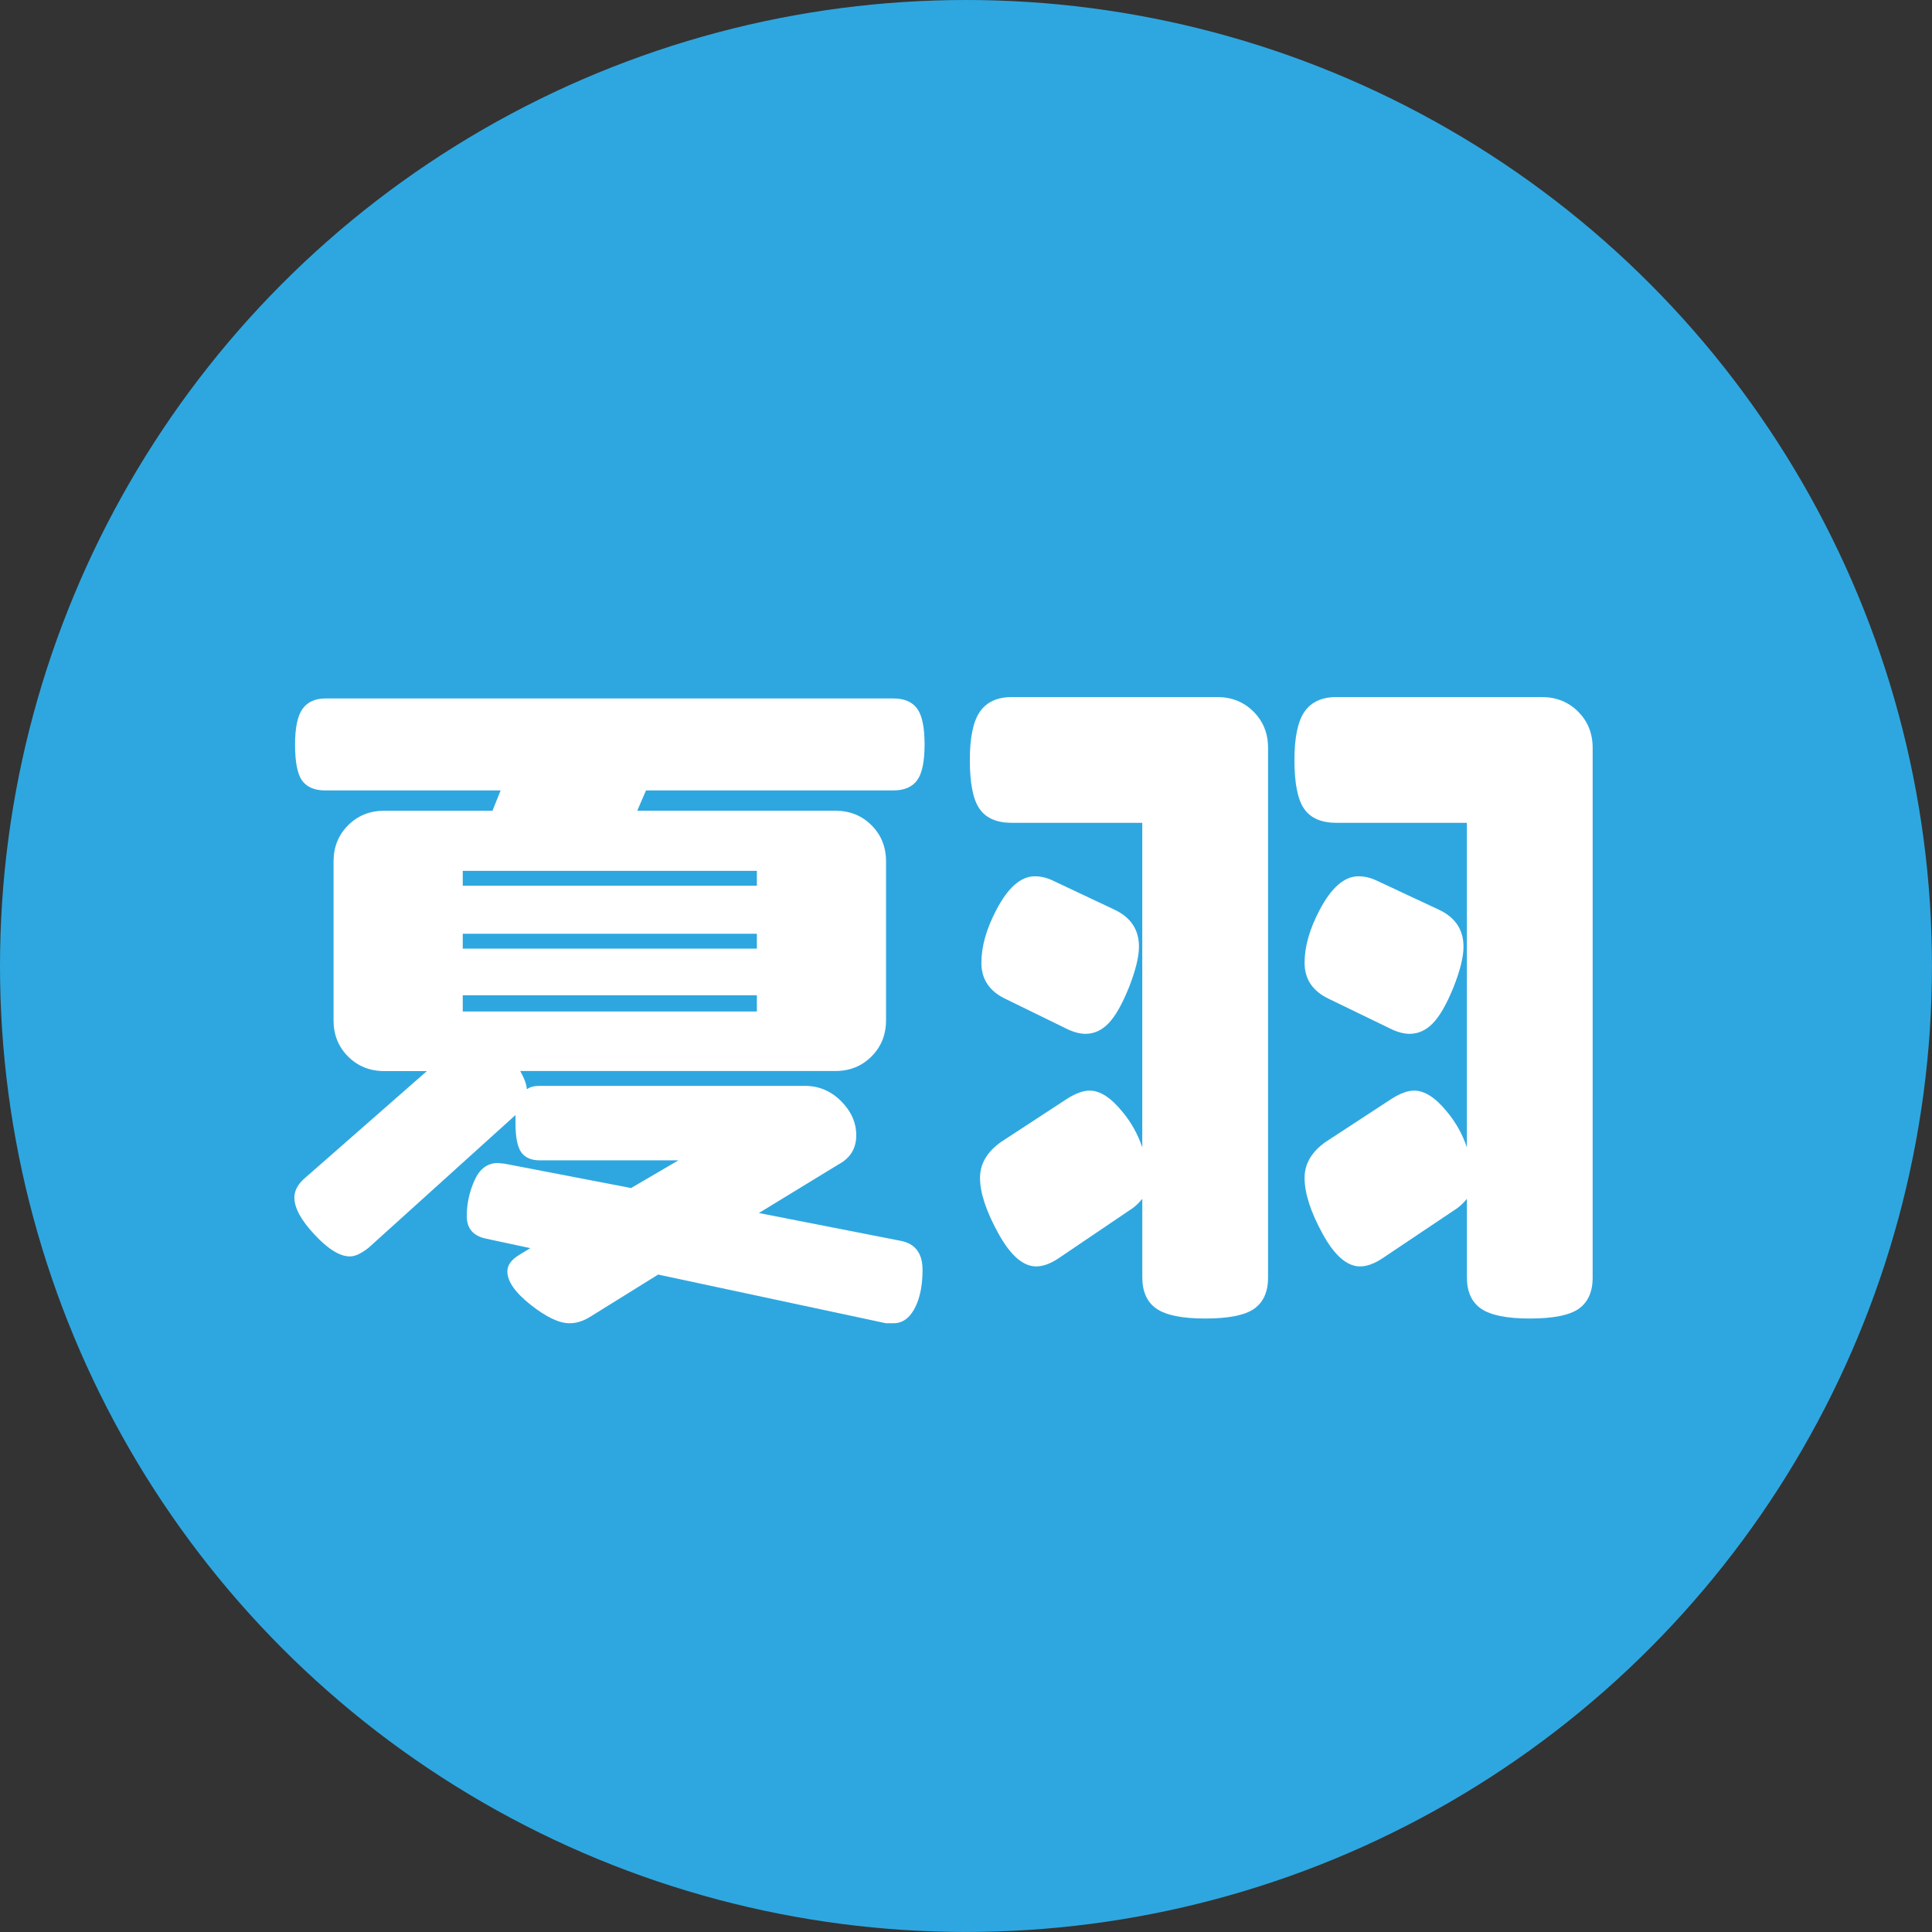
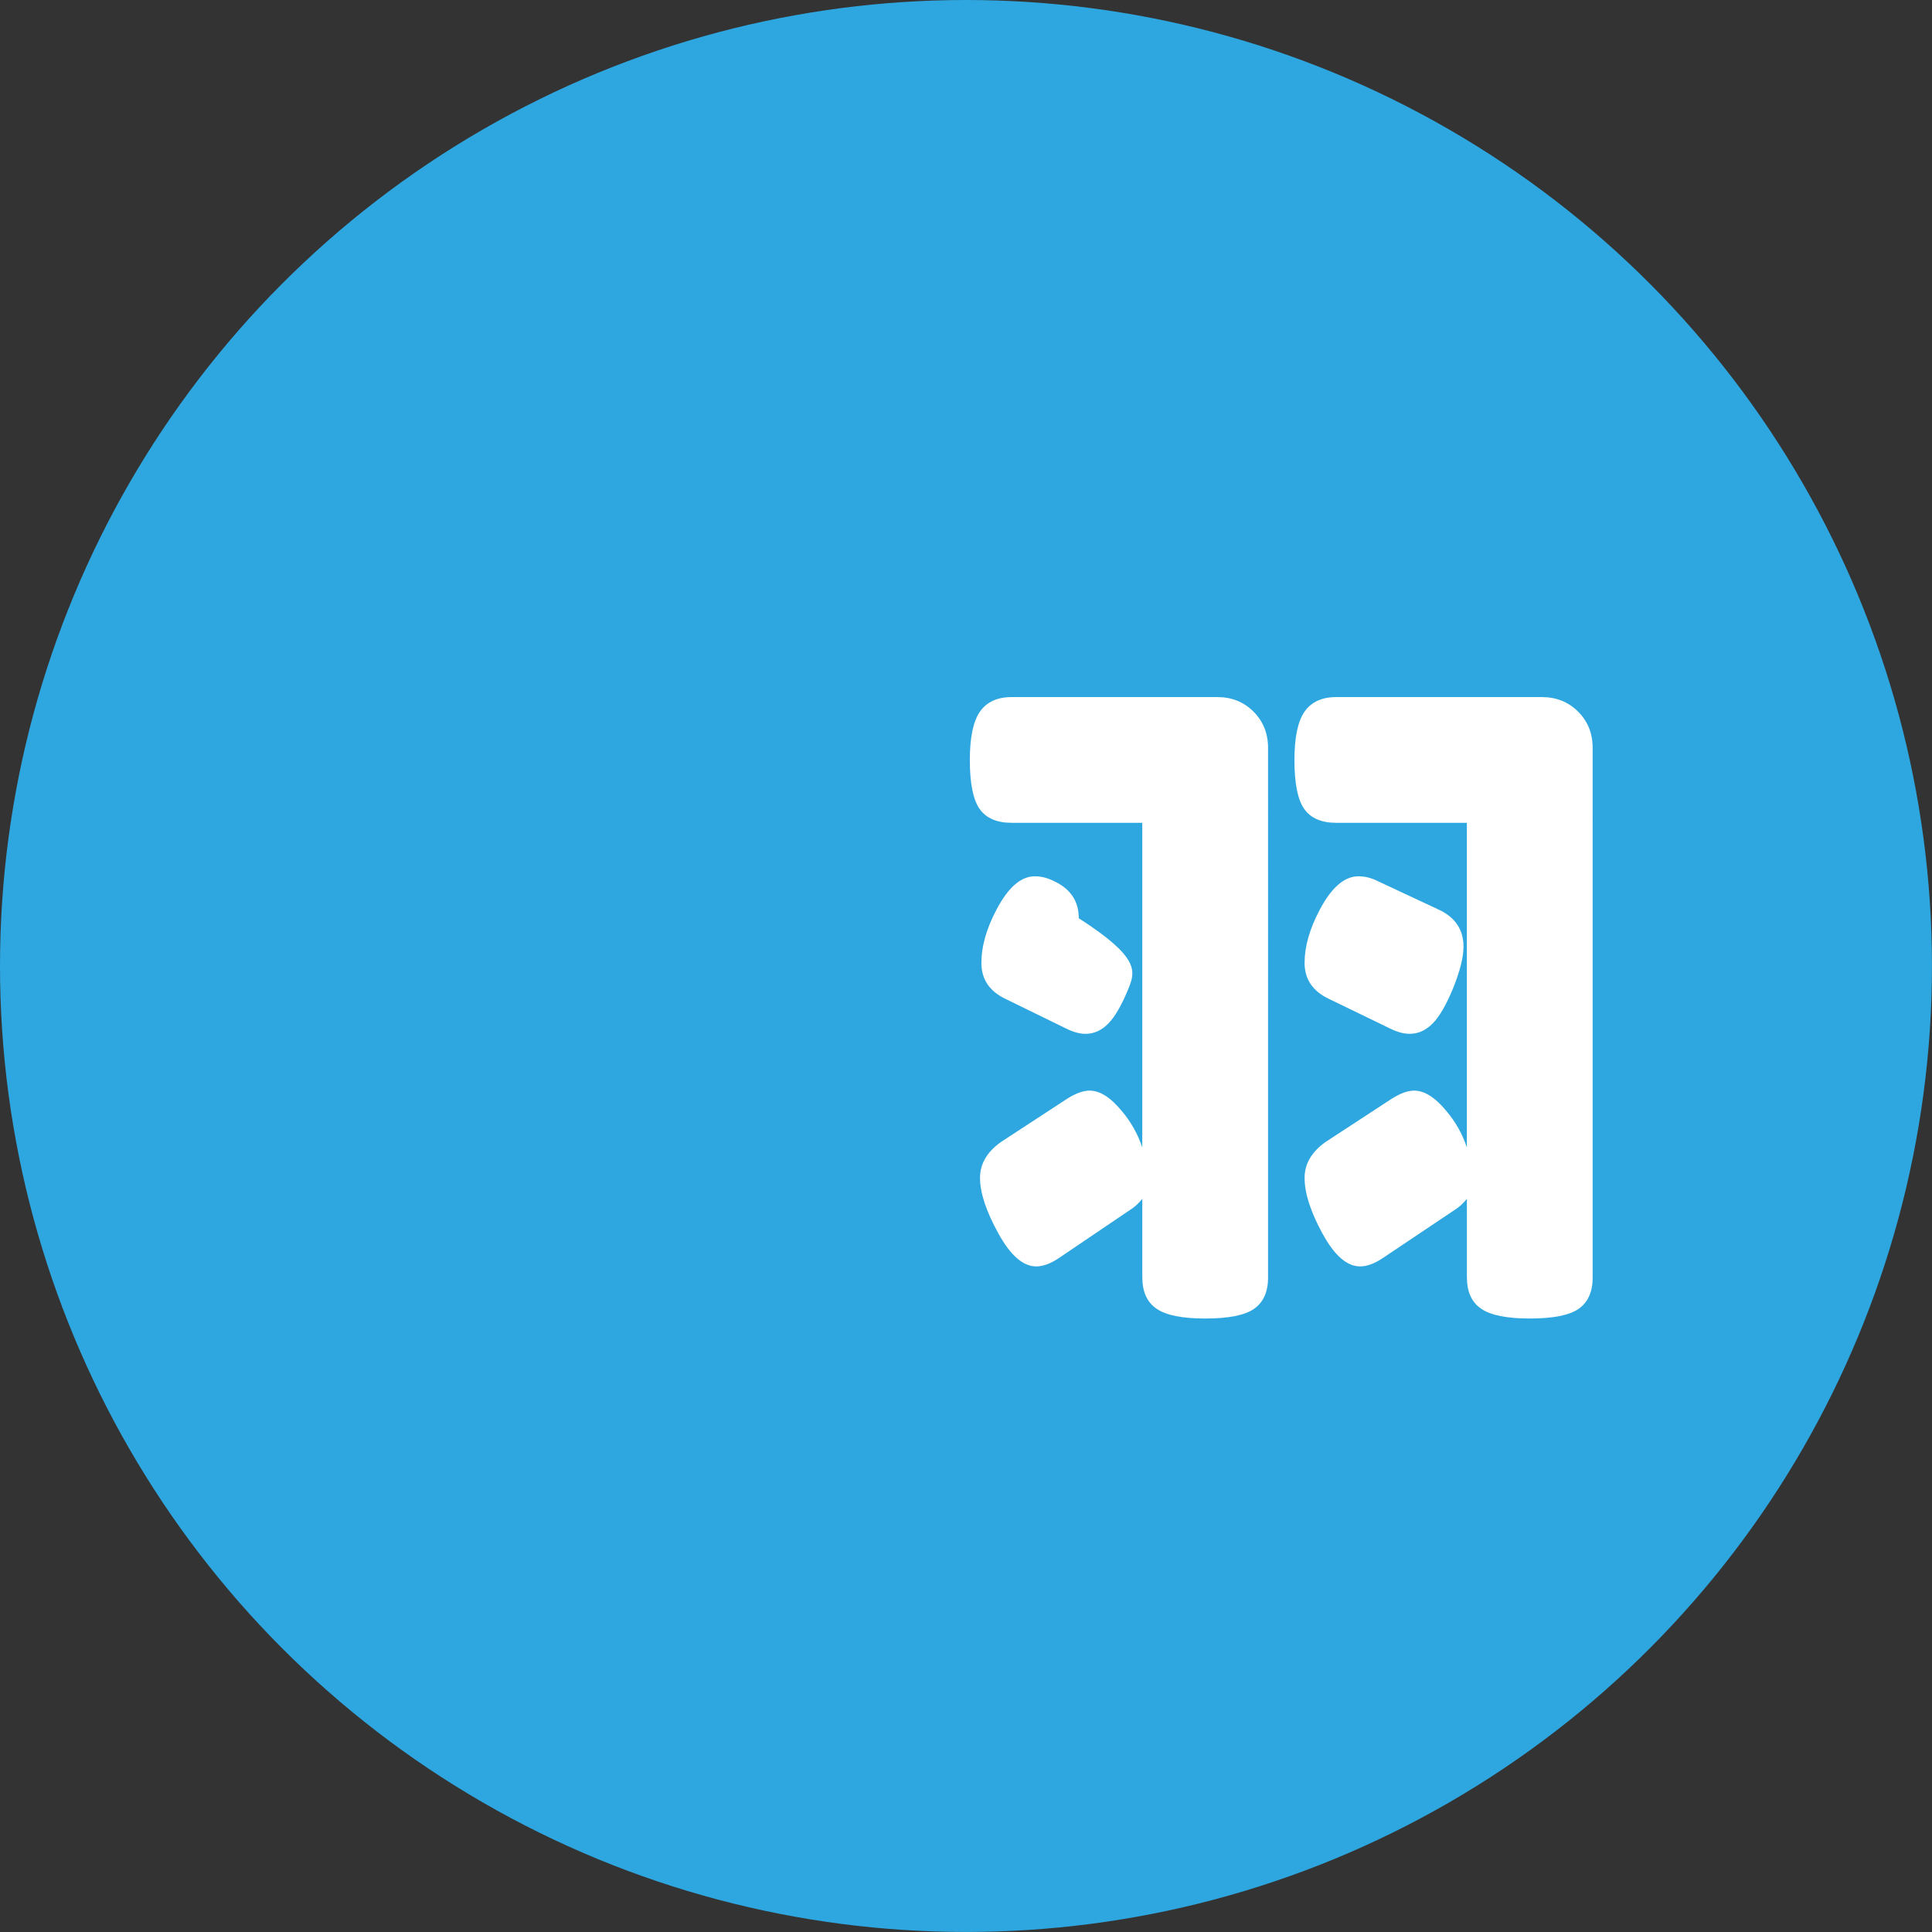
<svg xmlns="http://www.w3.org/2000/svg" version="1.1" x="0px" y="0px" width="56.693px" height="56.693px" viewBox="0 0 56.693 56.693" style="enable-background:new 0 0 56.693 56.693;" xml:space="preserve">
  <rect x="0" y="0" width="56.693" height="56.693" fill="#333333" stroke="none" />
  <style type="text/css">
	.st0{fill:#2EA7E0;}
	.st1{fill:#FFFFFF;}
</style>
  <defs>
</defs>
  <circle class="st0" cx="28.346" cy="28.346" r="28.346" />
  <g>
-     <path class="st1" d="M27.131,21.844c0,0.503-0.073,0.854-0.218,1.052s-0.377,0.298-0.694,0.298h-7.262l-0.258,0.596h5.813   c0.423,0,0.777,0.142,1.062,0.426C25.858,24.5,26,24.854,26,25.277v4.662c0,0.424-0.142,0.777-0.427,1.062   c-0.284,0.285-0.638,0.427-1.062,0.427h-9.247c0.04,0.066,0.08,0.146,0.119,0.238c0.04,0.093,0.066,0.192,0.08,0.298   c0.079-0.066,0.205-0.1,0.377-0.1h7.778c0.41,0,0.764,0.149,1.062,0.447c0.297,0.297,0.446,0.632,0.446,1.002   c0,0.384-0.172,0.668-0.516,0.853l-2.341,1.429l4.147,0.813c0.437,0.08,0.655,0.364,0.655,0.854c0,0.384-0.053,0.708-0.159,0.973   c-0.159,0.396-0.39,0.595-0.694,0.595H26l-6.687-1.429l-2.004,1.245c-0.198,0.122-0.397,0.184-0.595,0.184   c-0.305,0-0.685-0.181-1.141-0.541c-0.457-0.361-0.685-0.688-0.685-0.982c0-0.187,0.125-0.354,0.377-0.501l0.298-0.18l-1.31-0.281   c-0.371-0.08-0.556-0.3-0.556-0.661c0-0.36,0.076-0.71,0.228-1.049c0.152-0.338,0.38-0.507,0.685-0.507l0.199,0.02l3.71,0.714   l1.389-0.813h-4.067c-0.251,0-0.434-0.079-0.546-0.237c-0.112-0.159-0.168-0.443-0.168-0.854v-0.238l-4.306,3.89   c-0.079,0.065-0.168,0.125-0.268,0.178c-0.099,0.054-0.195,0.08-0.288,0.08c-0.292,0-0.635-0.212-1.032-0.636   c-0.396-0.423-0.595-0.786-0.595-1.091c0-0.212,0.112-0.41,0.337-0.596l3.552-3.115h-1.25c-0.423,0-0.777-0.142-1.062-0.427   c-0.285-0.284-0.427-0.638-0.427-1.062v-4.662c0-0.424,0.142-0.777,0.427-1.062c0.284-0.284,0.638-0.426,1.062-0.426h3.175   l0.238-0.596H9.551c-0.318,0-0.546-0.096-0.685-0.288c-0.139-0.191-0.208-0.545-0.208-1.062c0-0.489,0.073-0.836,0.218-1.041   s0.37-0.308,0.675-0.308h16.667c0.317,0,0.549,0.099,0.694,0.297C27.059,20.991,27.131,21.342,27.131,21.844z M22.21,25.991v-0.437   h-8.631v0.437H22.21z M22.21,27.837v-0.437h-8.631v0.437H22.21z M22.21,29.682v-0.476h-8.631v0.476H22.21z" />
-     <path class="st1" d="M37.211,37.481c0,0.423-0.136,0.73-0.407,0.922c-0.271,0.192-0.751,0.288-1.438,0.288   c-0.675,0-1.151-0.096-1.429-0.288c-0.278-0.191-0.417-0.499-0.417-0.922v-2.302c-0.119,0.146-0.245,0.258-0.377,0.337   l-2.083,1.409c-0.238,0.158-0.456,0.237-0.655,0.237c-0.384,0-0.754-0.323-1.111-0.972c-0.357-0.648-0.536-1.19-0.536-1.627   c0-0.41,0.205-0.761,0.615-1.052l1.944-1.271c0.251-0.158,0.47-0.237,0.655-0.237c0.304,0,0.622,0.202,0.952,0.607   c0.265,0.313,0.463,0.667,0.595,1.059v-9.524h-3.83c-0.437,0-0.751-0.135-0.942-0.406c-0.192-0.271-0.288-0.751-0.288-1.438   c0-0.661,0.099-1.135,0.297-1.419c0.199-0.284,0.509-0.427,0.933-0.427h6.032c0.423,0,0.777,0.143,1.062,0.427   c0.284,0.284,0.427,0.639,0.427,1.062V37.481z M33.123,28.987c-0.198,0.489-0.396,0.837-0.595,1.042   c-0.198,0.205-0.423,0.308-0.674,0.308c-0.172,0-0.364-0.053-0.576-0.159l-1.786-0.873c-0.463-0.225-0.694-0.575-0.694-1.052   c0-0.476,0.145-0.992,0.437-1.548c0.344-0.661,0.721-0.991,1.131-0.991c0.185,0,0.37,0.046,0.556,0.139l1.766,0.833   c0.489,0.226,0.734,0.589,0.734,1.092C33.421,28.081,33.322,28.485,33.123,28.987z M46.736,37.481c0,0.423-0.136,0.73-0.407,0.922   c-0.271,0.192-0.751,0.288-1.438,0.288c-0.675,0-1.151-0.096-1.429-0.288c-0.278-0.191-0.417-0.499-0.417-0.922v-2.302   c-0.119,0.146-0.245,0.258-0.377,0.337l-2.103,1.409c-0.238,0.158-0.457,0.237-0.655,0.237c-0.384,0-0.751-0.32-1.102-0.962   s-0.526-1.188-0.526-1.637c0-0.41,0.205-0.761,0.615-1.052l1.944-1.271c0.251-0.158,0.47-0.237,0.655-0.237   c0.304,0,0.622,0.202,0.953,0.607c0.265,0.313,0.463,0.667,0.595,1.059v-9.524h-3.83c-0.437,0-0.751-0.135-0.942-0.406   c-0.192-0.271-0.288-0.751-0.288-1.438c0-0.661,0.099-1.135,0.297-1.419c0.199-0.284,0.509-0.427,0.933-0.427h6.032   c0.423,0,0.777,0.143,1.062,0.427c0.284,0.284,0.427,0.639,0.427,1.062V37.481z M42.645,28.987c-0.2,0.489-0.4,0.837-0.601,1.042   c-0.2,0.205-0.427,0.308-0.68,0.308c-0.173,0-0.367-0.053-0.58-0.159l-1.801-0.873c-0.467-0.225-0.701-0.575-0.701-1.052   c0-0.476,0.147-0.992,0.44-1.548c0.347-0.661,0.727-0.991,1.141-0.991c0.187,0,0.374,0.046,0.561,0.139l1.781,0.833   c0.494,0.226,0.74,0.589,0.74,1.092C42.946,28.081,42.846,28.485,42.645,28.987z" />
+     <path class="st1" d="M37.211,37.481c0,0.423-0.136,0.73-0.407,0.922c-0.271,0.192-0.751,0.288-1.438,0.288   c-0.675,0-1.151-0.096-1.429-0.288c-0.278-0.191-0.417-0.499-0.417-0.922v-2.302c-0.119,0.146-0.245,0.258-0.377,0.337   l-2.083,1.409c-0.238,0.158-0.456,0.237-0.655,0.237c-0.384,0-0.754-0.323-1.111-0.972c-0.357-0.648-0.536-1.19-0.536-1.627   c0-0.41,0.205-0.761,0.615-1.052l1.944-1.271c0.251-0.158,0.47-0.237,0.655-0.237c0.304,0,0.622,0.202,0.952,0.607   c0.265,0.313,0.463,0.667,0.595,1.059v-9.524h-3.83c-0.437,0-0.751-0.135-0.942-0.406c-0.192-0.271-0.288-0.751-0.288-1.438   c0-0.661,0.099-1.135,0.297-1.419c0.199-0.284,0.509-0.427,0.933-0.427h6.032c0.423,0,0.777,0.143,1.062,0.427   c0.284,0.284,0.427,0.639,0.427,1.062V37.481z M33.123,28.987c-0.198,0.489-0.396,0.837-0.595,1.042   c-0.198,0.205-0.423,0.308-0.674,0.308c-0.172,0-0.364-0.053-0.576-0.159l-1.786-0.873c-0.463-0.225-0.694-0.575-0.694-1.052   c0-0.476,0.145-0.992,0.437-1.548c0.344-0.661,0.721-0.991,1.131-0.991c0.185,0,0.37,0.046,0.556,0.139c0.489,0.226,0.734,0.589,0.734,1.092C33.421,28.081,33.322,28.485,33.123,28.987z M46.736,37.481c0,0.423-0.136,0.73-0.407,0.922   c-0.271,0.192-0.751,0.288-1.438,0.288c-0.675,0-1.151-0.096-1.429-0.288c-0.278-0.191-0.417-0.499-0.417-0.922v-2.302   c-0.119,0.146-0.245,0.258-0.377,0.337l-2.103,1.409c-0.238,0.158-0.457,0.237-0.655,0.237c-0.384,0-0.751-0.32-1.102-0.962   s-0.526-1.188-0.526-1.637c0-0.41,0.205-0.761,0.615-1.052l1.944-1.271c0.251-0.158,0.47-0.237,0.655-0.237   c0.304,0,0.622,0.202,0.953,0.607c0.265,0.313,0.463,0.667,0.595,1.059v-9.524h-3.83c-0.437,0-0.751-0.135-0.942-0.406   c-0.192-0.271-0.288-0.751-0.288-1.438c0-0.661,0.099-1.135,0.297-1.419c0.199-0.284,0.509-0.427,0.933-0.427h6.032   c0.423,0,0.777,0.143,1.062,0.427c0.284,0.284,0.427,0.639,0.427,1.062V37.481z M42.645,28.987c-0.2,0.489-0.4,0.837-0.601,1.042   c-0.2,0.205-0.427,0.308-0.68,0.308c-0.173,0-0.367-0.053-0.58-0.159l-1.801-0.873c-0.467-0.225-0.701-0.575-0.701-1.052   c0-0.476,0.147-0.992,0.44-1.548c0.347-0.661,0.727-0.991,1.141-0.991c0.187,0,0.374,0.046,0.561,0.139l1.781,0.833   c0.494,0.226,0.74,0.589,0.74,1.092C42.946,28.081,42.846,28.485,42.645,28.987z" />
  </g>
</svg>